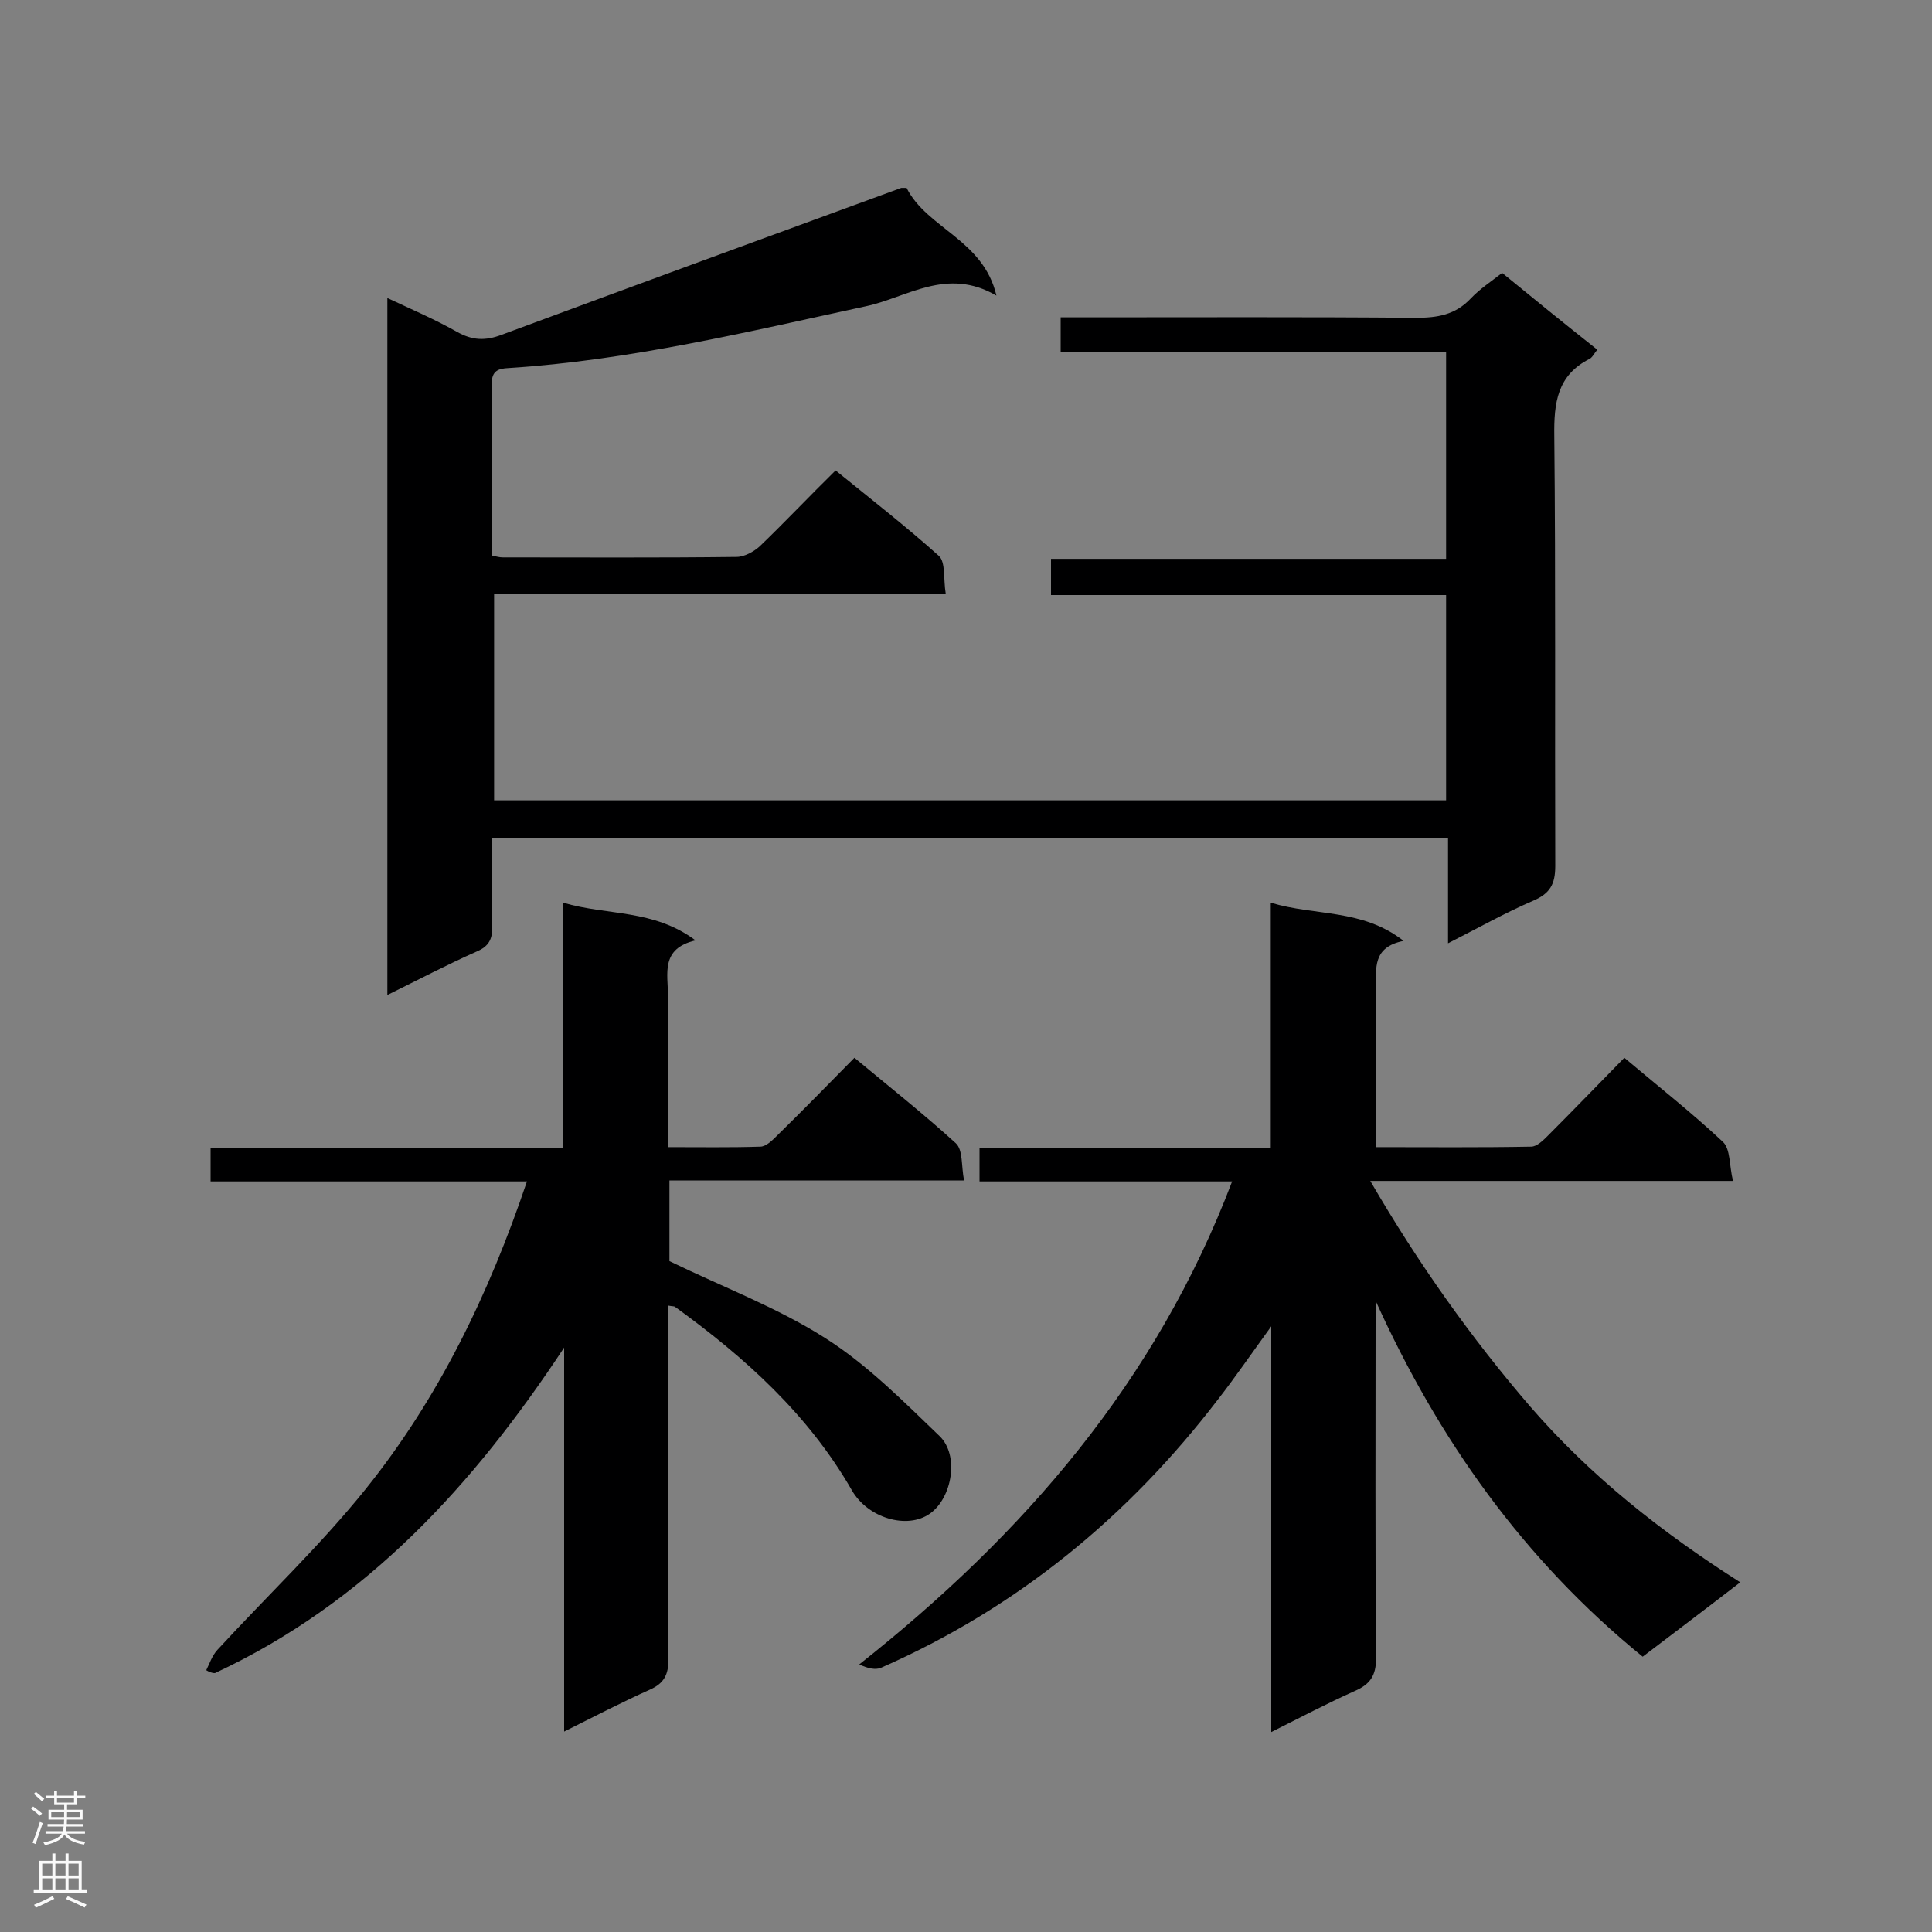
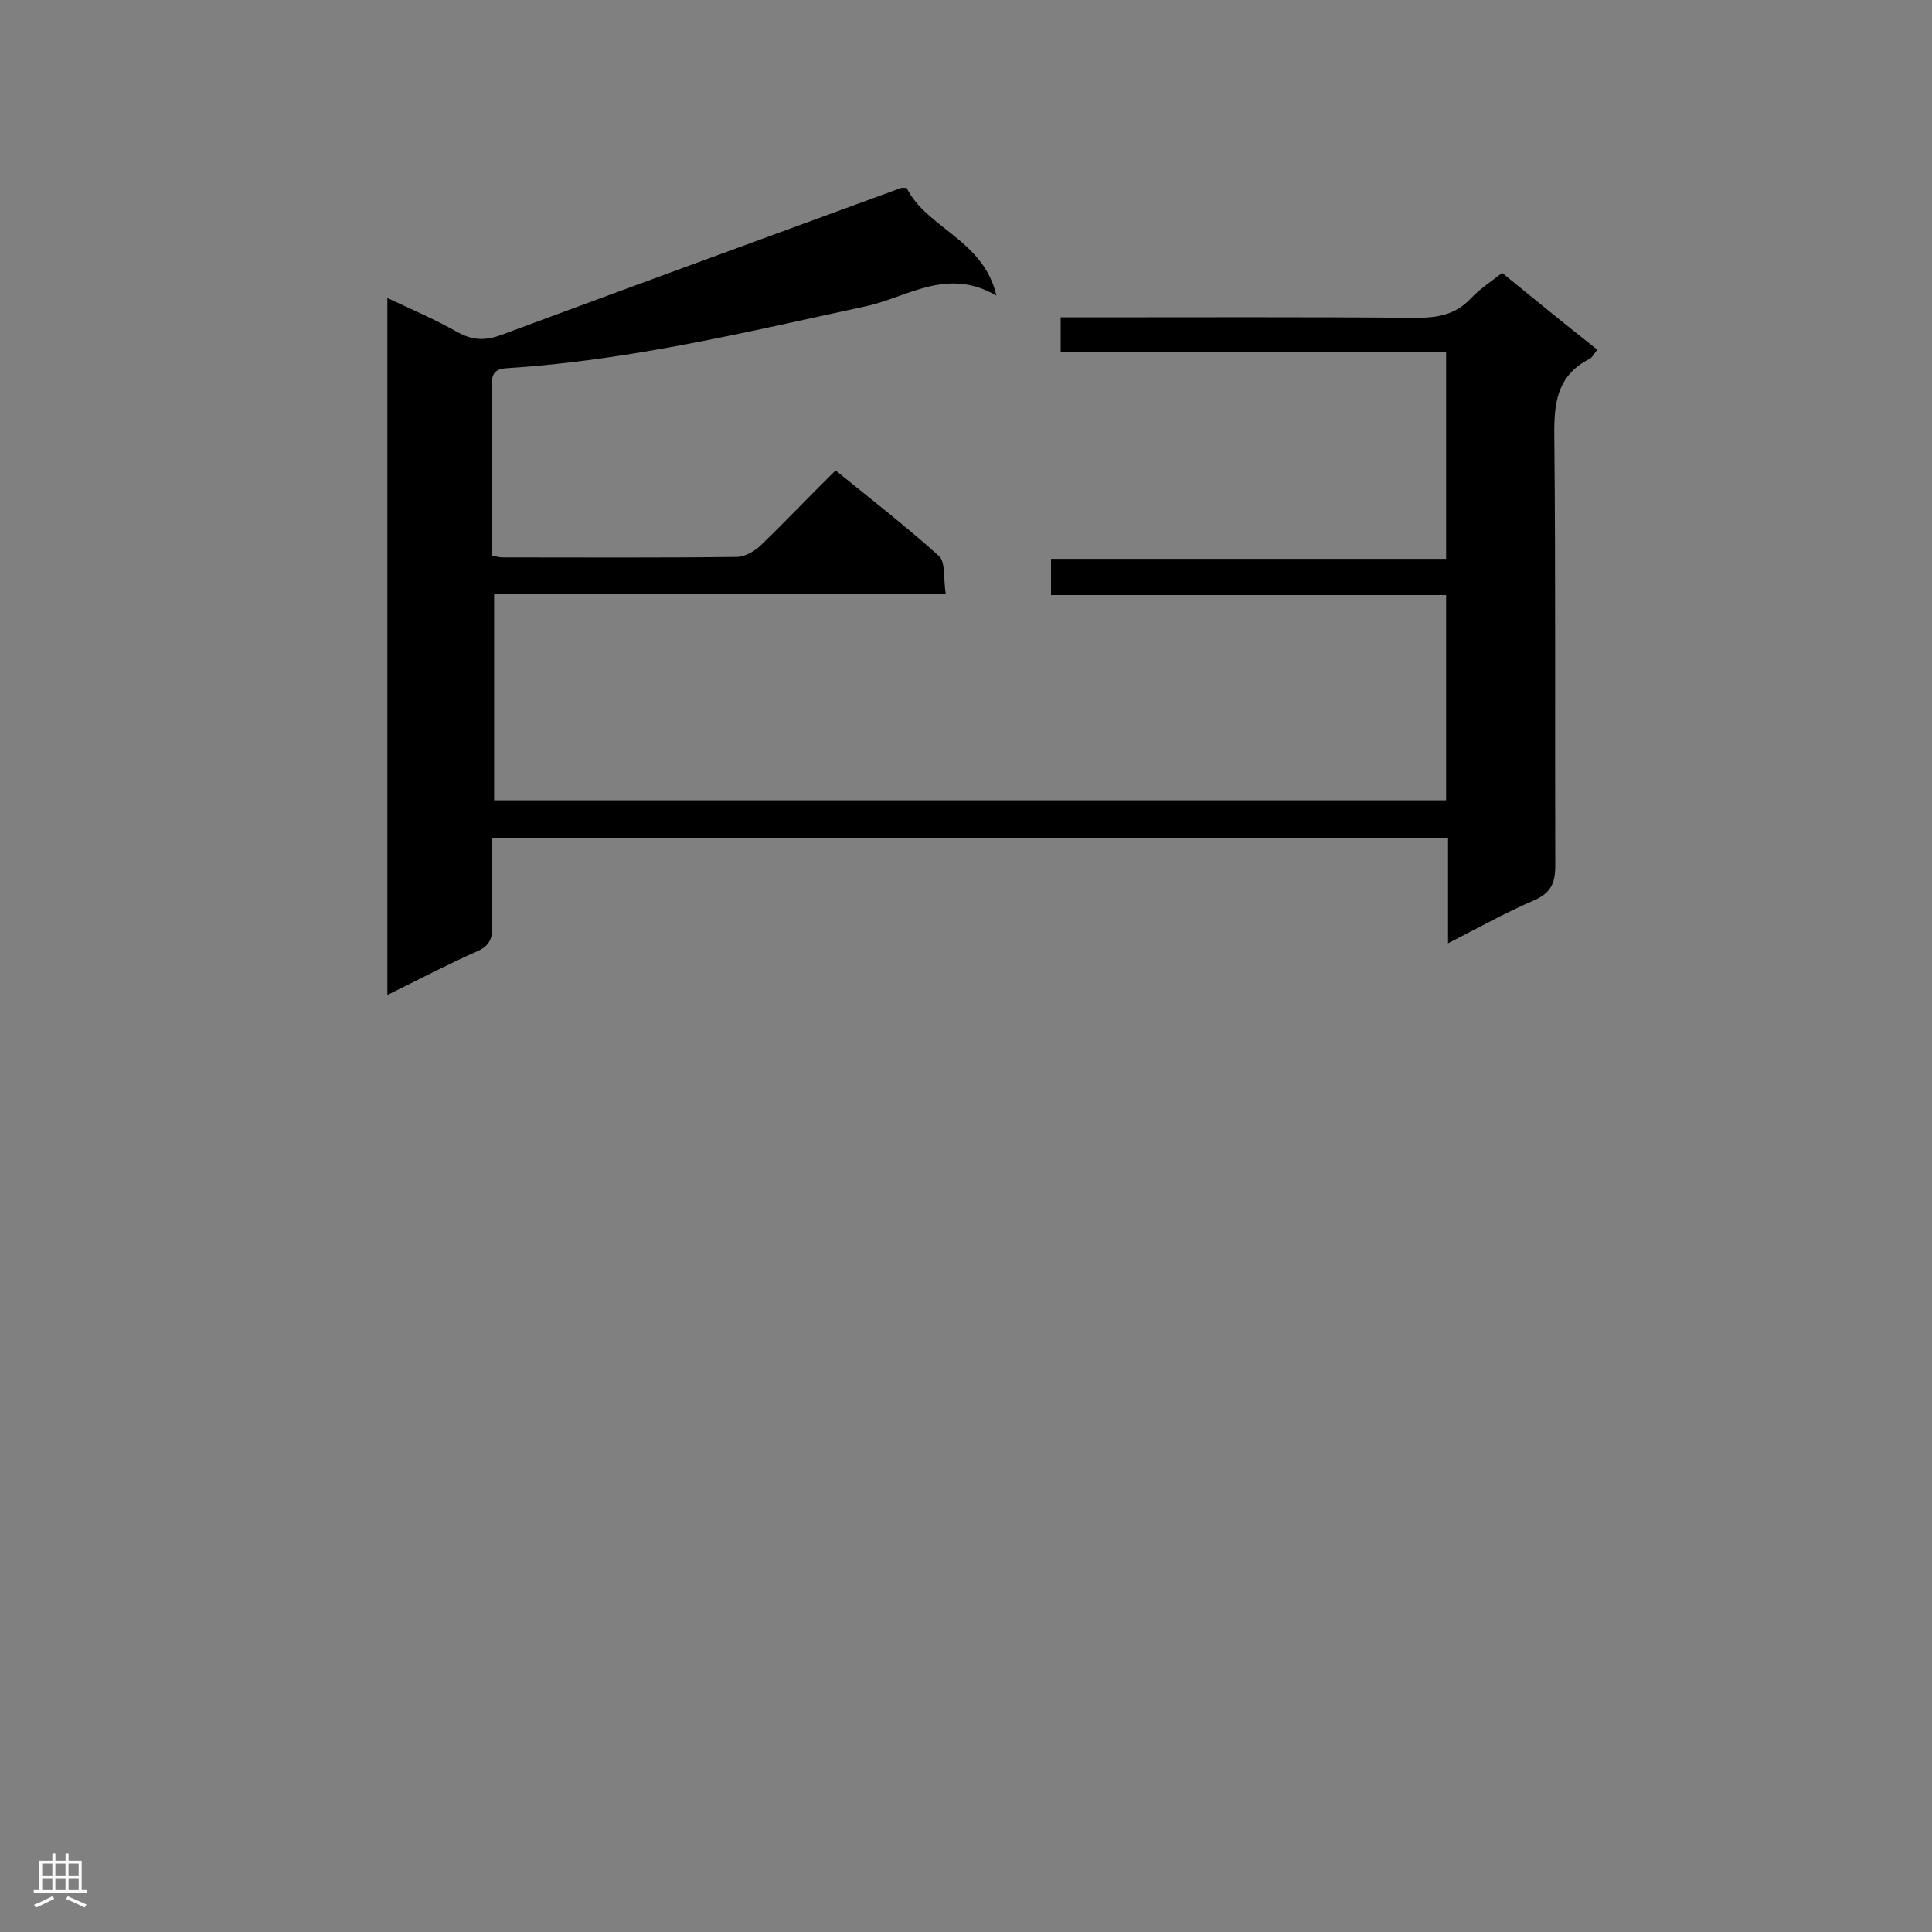
<svg xmlns="http://www.w3.org/2000/svg" enable-background="new 0 0 400 400" viewBox="0 0 400 400">
  <rect x="0" y="0" width="400" height="400" fill="#808080" stroke="none" />
  <g fill="#000001">
    <path d="m187.7 38.9c4.2 8.4 15.9 10.7 18.6 22.3-10.3-6-18.5.4-27 2.2-24.5 5.3-48.9 11.2-74 12.8-2.2.1-3.5.6-3.5 3.3.1 11.8 0 23.5 0 35.5.9.2 1.6.4 2.3.4 16.1 0 32.3.1 48.4-.1 1.6 0 3.6-1.1 4.8-2.2 5.2-5 10.2-10.3 15.7-15.7 7.4 6 14.6 11.6 21.4 17.7 1.4 1.3.9 4.8 1.4 7.8-31.5 0-62.3 0-93.5 0v42.8h197.1c0-14 0-28 0-42.5-27.2 0-54.4 0-81.8 0 0-2.7 0-4.9 0-7.5h81.8c0-14.4 0-28.4 0-42.9-26.4 0-53 0-79.8 0 0-2.5 0-4.5 0-7.1h5c22.8 0 45.7-.1 68.5.1 4.5 0 8.2-.6 11.4-4 1.9-2 4.2-3.5 6.5-5.3 6.6 5.4 13 10.6 19.7 15.9-.6.7-1 1.6-1.6 1.9-6.7 3.4-7.4 9.1-7.3 16 .3 29.7.1 59.3.2 89 0 3.8-1.1 5.7-4.6 7.2-5.8 2.5-11.3 5.6-17.6 8.8 0-7.6 0-14.5 0-21.8-66 0-131.7 0-197.9 0 0 6.1-.1 12.1 0 18.2.1 2.6-.6 4.2-3.2 5.3-6.1 2.7-12 5.8-18.5 9 0-48.3 0-96 0-144.3 4.9 2.3 9.8 4.4 14.4 7 3.2 1.8 5.9 1.9 9.3.6 27.5-10.2 55.1-20.3 82.7-30.4z" />
-     <path d="m255.1 244.6c-17.8 0-34.9 0-52.3 0 0-2.4 0-4.4 0-6.9h60.3c0-16.9 0-33.4 0-50.8 9.3 2.8 18.9 1.2 27.5 7.9-6.5 1.3-5.7 5.7-5.7 10 .1 10.7 0 21.5 0 32.7 11 0 21.5.1 32.1-.1 1.2 0 2.5-1.3 3.5-2.3 5.2-5.2 10.4-10.6 15.8-16.1 7 5.9 14 11.4 20.4 17.4 1.6 1.5 1.3 4.9 2.1 8.1-25.2 0-49.4 0-75.1 0 10 17.2 20.9 32.5 33.1 46.7 12.4 14.3 27 25.9 43.5 36.4-7 5.4-13.5 10.3-20.2 15.4-24.7-20.1-42.3-45-55.3-73.7v4.2c0 23.3-.1 46.5.1 69.8 0 3.6-1.2 5.4-4.4 6.8-5.6 2.5-11.1 5.4-17.3 8.5 0-28.1 0-55.3 0-84-4.2 5.8-7.5 10.6-11 15.1-18.6 24.3-41.6 43.2-69.8 55.6-1.2.5-2.8.1-4.5-.7 34-26.9 61.4-58.4 77.2-100z" />
-     <path d="m42.7 345.8c.7-1.4 1.2-3 2.3-4.2 10.2-11.1 21.3-21.6 30.7-33.3 15.1-18.8 25.5-40.3 33.4-63.7-22 0-43.6 0-65.5 0 0-2.4 0-4.3 0-6.9h73c0-17 0-33.6 0-50.8 9.2 2.7 18.7 1.3 27.4 7.8-7.3 1.7-5.7 6.9-5.7 11.5v31.3c6.7 0 12.9.1 19.1-.1 1.2 0 2.5-1.3 3.5-2.3 5.3-5.2 10.5-10.5 16-16.1 7.1 5.9 14.3 11.6 21 17.7 1.5 1.4 1.1 4.7 1.7 7.7-20.8 0-40.8 0-61 0v16.7c11.1 5.4 22.3 9.6 32.2 15.9 8.7 5.5 16.2 13.1 23.7 20.3 4.2 4 2.6 12.9-2 16.1-4.7 3.3-12.8.9-16.1-4.8-9-15.7-22.1-27.5-36.6-38-.2-.2-.5-.1-1.5-.3v4.7c0 22.8-.1 45.7.1 68.5 0 3.2-.9 5-3.8 6.3-5.8 2.6-11.4 5.5-17.8 8.7 0-27.1 0-53.3 0-79.5-18.8 28.5-41 52.8-72.3 67.4-.7 0-1.3-.3-1.8-.6z" />
  </g>
-   <path d="m6.44 374.46.42-.45c.65.47 1.27.95 1.85 1.44l-.45.49c-.65-.56-1.25-1.06-1.82-1.48m.93 7.33-.63-.26c.55-1.36 1.05-2.8 1.52-4.33.19.1.38.19.59.27-.46 1.29-.95 2.73-1.48 4.32m-.38-10.38.44-.42c.43.34 1.01.82 1.74 1.44l-.49.49c-.53-.51-1.09-1.01-1.69-1.51m2.5.35h1.72v-1.04h.59v1.04h3.52v-1.04h.59v1.04h1.75v.53h-1.75v1.42h-2.03v.97h3.22v2.03h-3.24c0 .35-.01.66-.03.93h3.32v.53h-3.37c-.03.27-.08.58-.15.94h3.96v.53h-3.71c.67.92 1.93 1.48 3.79 1.68-.13.24-.23.44-.29.59-2.13-.38-3.48-1.08-4.04-2.12-.43.97-1.77 1.72-4.03 2.23-.09-.19-.2-.37-.33-.55 2.1-.42 3.37-1.03 3.81-1.83h-3.36v-.53h3.58c.08-.29.13-.61.16-.94h-3.33v-.53h3.39c.02-.27.04-.58.04-.93h-3.23v-2.03h3.25v-.97h-2.07v-1.42h-1.73zm1.12 3.44v1h2.65c.01-.3.02-.44.01-.4v-.25-.35zm1.19-2h3.52v-.91h-3.52zm4.71 2h-2.63v.59c0 .15-.01.28-.01.4h2.64z" fill="#fafafa" />
  <path d="m13.56 383.74h.63v1.52h2.72v6.07h1.13v.6h-11.06v-.6h1.13v-6.07h2.73v-1.52h.63v1.52h2.1v-1.52zm-2.69 8.83.38.56c-1.24.63-2.53 1.25-3.85 1.85-.1-.21-.21-.42-.34-.63 1.36-.55 2.63-1.15 3.81-1.78m-2.13-4.27h2.1v-2.45h-2.1zm0 3.04h2.1v-2.46h-2.1zm2.72-3.04h2.1v-2.45h-2.1zm0 3.04h2.1v-2.46h-2.1zm6.07 3.6c-1.41-.71-2.7-1.3-3.86-1.78l.35-.56c1.45.62 2.75 1.19 3.88 1.72zm-1.25-9.09h-2.1v2.45h2.1zm-2.09 5.49h2.1v-2.46h-2.1z" fill="#fafafa" />
</svg>